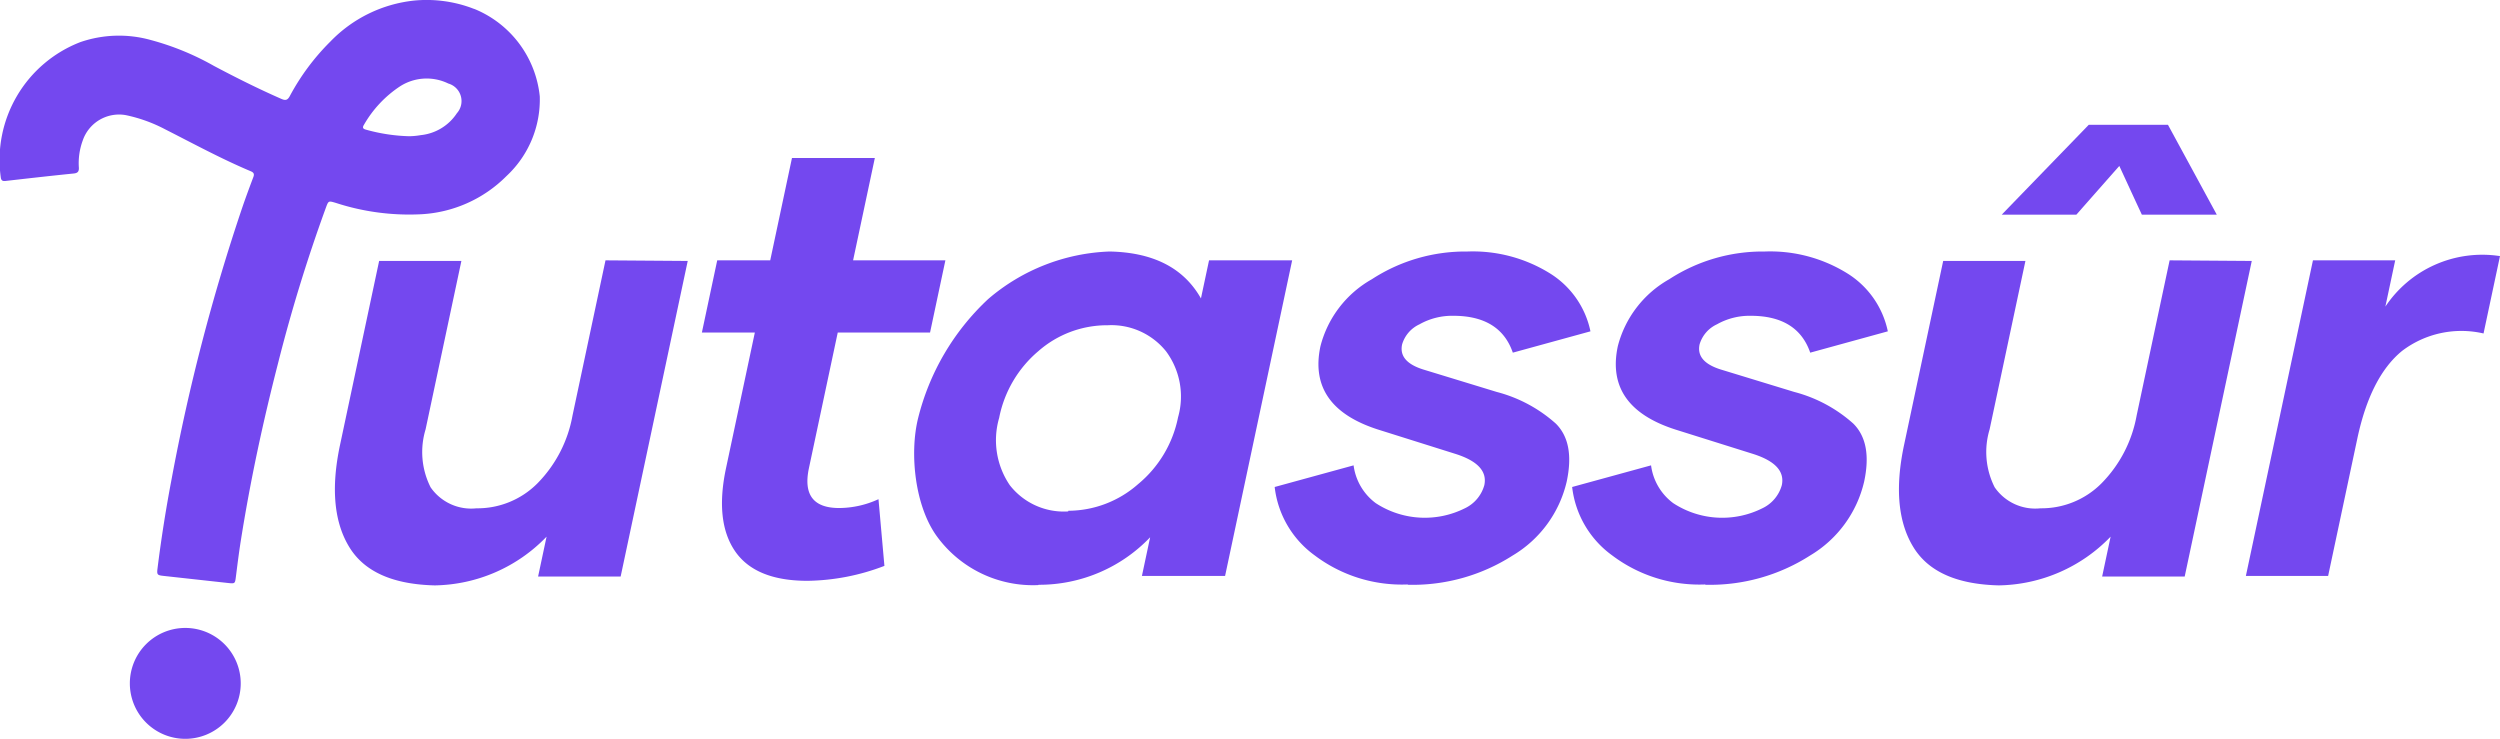
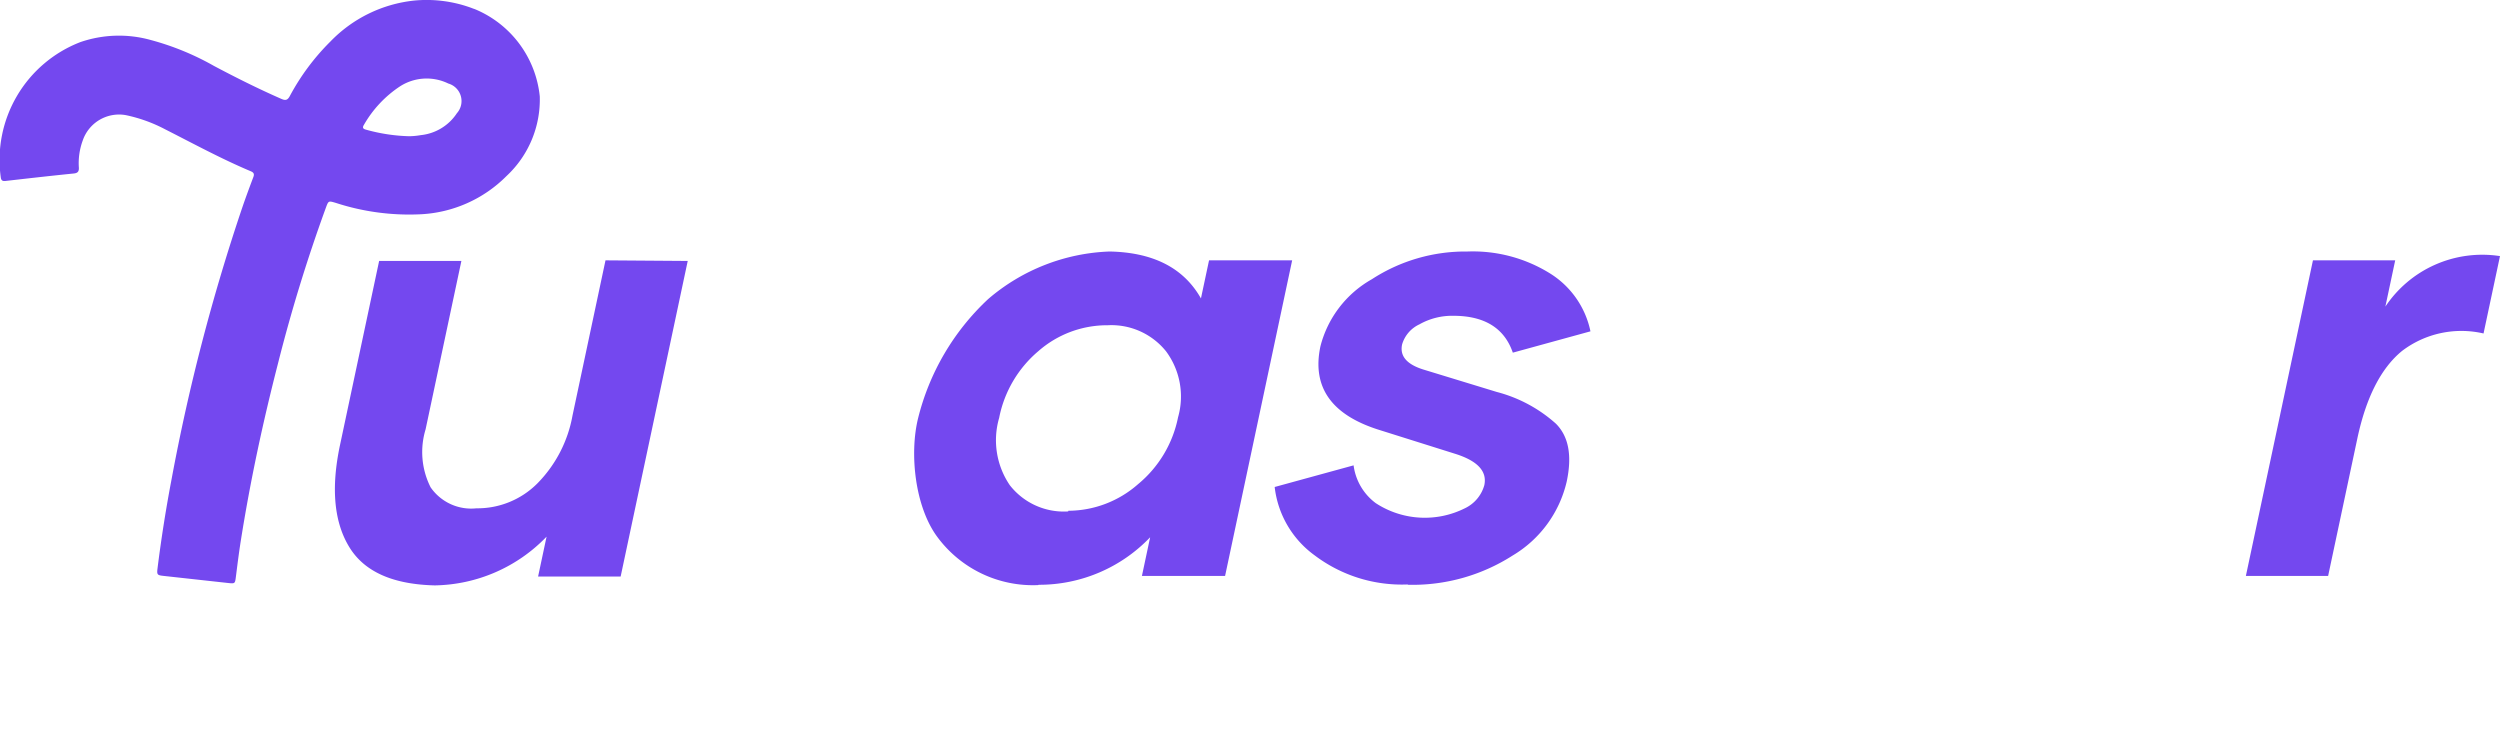
<svg xmlns="http://www.w3.org/2000/svg" id="Composant_69_7" data-name="Composant 69 – 7" width="192.729" height="56.957" viewBox="0 0 192.729 56.957">
  <defs>
    <clipPath id="clip-path">
      <rect id="Rectangle_237" data-name="Rectangle 237" width="192.729" height="56.957" fill="#7448ef" />
    </clipPath>
  </defs>
  <g id="Groupe_448" data-name="Groupe 448" clip-path="url(#clip-path)">
    <path id="Tracé_1168" data-name="Tracé 1168" d="M107.822,62.72,102.65,87.05H96.286l.654-3.076a12.225,12.225,0,0,1-8.619,3.757c-3.07-.074-5.338-.963-6.549-2.889s-1.469-4.58-.755-7.938L84.032,62.72h6.341L87.612,75.707A6.025,6.025,0,0,0,88,80.169a3.8,3.8,0,0,0,3.53,1.62,6.524,6.524,0,0,0,4.707-1.926,9.936,9.936,0,0,0,2.7-5.214l2.546-11.977,6.331.047" transform="translate(-54.804 -42.602)" fill="#7448ef" />
-     <path id="Tracé_1169" data-name="Tracé 1169" d="M183.031,69.479A17.074,17.074,0,0,1,177.1,70.63c-2.7,0-4.556-.775-5.593-2.3s-1.264-3.664-.685-6.388l2.221-10.451H168.96c.473-2.226.71-3.339,1.183-5.566h4.086l1.677-7.891h6.388l-1.677,7.891h7.116c-.473,2.226-.71,3.339-1.183,5.566h-7.116l-2.221,10.451c-.434,2.043.332,3.076,2.329,3.076a7.313,7.313,0,0,0,3.033-.681c.182,2.057.274,3.086.457,5.143" transform="translate(-114.851 -25.854)" fill="#7448ef" />
    <path id="Tracé_1170" data-name="Tracé 1170" d="M229.628,86.259a9.161,9.161,0,0,1-7.764-3.687c-1.75-2.338-2.17-6.442-1.505-9.159a18.713,18.713,0,0,1,5.409-9.206,15.192,15.192,0,0,1,9.35-3.664c3.271.062,5.687,1.2,7.051,3.617l.624-2.935H249.2l-5.171,24.33h-6.411l.634-2.982a11.831,11.831,0,0,1-8.6,3.663l-.029.024m2.322-5.73a8.179,8.179,0,0,0,5.366-2.043,8.958,8.958,0,0,0,3.094-5.167,5.85,5.85,0,0,0-.918-5.072,5.4,5.4,0,0,0-4.5-2.02,8.037,8.037,0,0,0-5.356,2,8.995,8.995,0,0,0-3.019,5.143,6.161,6.161,0,0,0,.823,5.19,5.284,5.284,0,0,0,4.5,2.02l.01-.047" transform="translate(-149.586 -41.154)" fill="#7448ef" />
    <path id="Tracé_1171" data-name="Tracé 1171" d="M317.073,86.215a11.148,11.148,0,0,1-7.135-2.231,7.567,7.567,0,0,1-3.1-5.284l6.084-1.668a4.321,4.321,0,0,0,1.706,2.912,6.905,6.905,0,0,0,6.867.4A2.8,2.8,0,0,0,323,78.559c.224-1.057-.5-1.855-2.192-2.4L315,74.332c-3.771-1.151-5.308-3.311-4.634-6.481a8.29,8.29,0,0,1,3.963-5.167,13.216,13.216,0,0,1,7.359-2.137,11.26,11.26,0,0,1,6.38,1.691,6.911,6.911,0,0,1,3.114,4.462l-5.985,1.644c-.653-1.9-2.191-2.842-4.586-2.842A5.121,5.121,0,0,0,318,66.16a2.473,2.473,0,0,0-1.339,1.55c-.19.893.357,1.527,1.611,1.926l5.69,1.738a10.978,10.978,0,0,1,4.553,2.442c.988.986,1.261,2.466.837,4.462a8.992,8.992,0,0,1-4.172,5.707,14.311,14.311,0,0,1-8.041,2.254l-.065-.023" transform="translate(-208.571 -41.157)" fill="#7448ef" />
-     <path id="Tracé_1172" data-name="Tracé 1172" d="M388.681,86.215a11.148,11.148,0,0,1-7.135-2.231,7.568,7.568,0,0,1-3.1-5.284l6.084-1.668a4.321,4.321,0,0,0,1.706,2.912,6.9,6.9,0,0,0,6.867.4,2.794,2.794,0,0,0,1.507-1.785c.225-1.057-.5-1.855-2.191-2.4L386.6,74.332c-3.771-1.151-5.308-3.311-4.634-6.481a8.29,8.29,0,0,1,3.963-5.167,13.216,13.216,0,0,1,7.359-2.137,11.261,11.261,0,0,1,6.38,1.691,6.913,6.913,0,0,1,3.114,4.462L396.8,68.344c-.653-1.9-2.191-2.842-4.586-2.842a5.12,5.12,0,0,0-2.605.657,2.473,2.473,0,0,0-1.339,1.55c-.19.893.357,1.527,1.611,1.926l5.689,1.738a10.979,10.979,0,0,1,4.553,2.442c.988.986,1.261,2.466.836,4.462a8.993,8.993,0,0,1-4.172,5.707,14.311,14.311,0,0,1-8.041,2.254l-.065-.023" transform="translate(-257.247 -41.157)" fill="#7448ef" />
-     <path id="Tracé_1173" data-name="Tracé 1173" d="M484.322,40.538q-2.586,12.165-5.171,24.33h-6.364l.654-3.077a12.224,12.224,0,0,1-8.619,3.757c-3.07-.074-5.337-.963-6.549-2.889s-1.469-4.579-.755-7.938q1.507-7.092,3.015-14.184h6.34q-1.38,6.494-2.761,12.987a6.027,6.027,0,0,0,.39,4.462,3.8,3.8,0,0,0,3.53,1.62,6.524,6.524,0,0,0,4.707-1.926,9.938,9.938,0,0,0,2.705-5.213q1.272-5.989,2.546-11.977l6.33.047M470.8,36.969h-5.754l6.71-6.928h6.106l3.764,6.928h-5.777c-.7-1.5-1.042-2.255-1.738-3.757L470.8,36.969" transform="translate(-310.73 -20.42)" fill="#7448ef" />
    <path id="Tracé_1174" data-name="Tracé 1174" d="M551.359,65.354a8.977,8.977,0,0,1,8.87-3.945l-1.268,5.965a7.559,7.559,0,0,0-6.273,1.339c-1.618,1.315-2.778,3.57-3.457,6.764L546.98,86.067h-6.341l5.171-24.33h6.341l-.764,3.593-.029.023" transform="translate(-367.501 -41.666)" fill="#7448ef" />
-     <path id="Tracé_1175" data-name="Tracé 1175" d="M39.805,155.435a4.274,4.274,0,1,1-4.274-4.274,4.274,4.274,0,0,1,4.274,4.274" transform="translate(-21.247 -102.752)" fill="#7448ef" />
    <path id="Tracé_1176" data-name="Tracé 1176" d="M36.594.7A2.335,2.335,0,0,1,36.371.62,10.046,10.046,0,0,0,31.925.044,10.5,10.5,0,0,0,25.473,3.2a17.592,17.592,0,0,0-3.136,4.216c-.174.315-.333.345-.646.208-1.768-.775-3.493-1.638-5.2-2.544a20.726,20.726,0,0,0-4.866-1.995,9.14,9.14,0,0,0-5.427.16A9.736,9.736,0,0,0,.058,13.661c.024.237.128.317.356.291,1.757-.2,3.514-.4,5.274-.577.311-.032.408-.161.391-.46a5.057,5.057,0,0,1,.3-2.085A2.957,2.957,0,0,1,9.715,8.879a11.606,11.606,0,0,1,3.016,1.09c2.189,1.11,4.345,2.284,6.61,3.237.229.1.277.215.189.448-.291.768-.576,1.539-.843,2.317a152.074,152.074,0,0,0-5.463,20.99q-.65,3.414-1.081,6.864c-.058.464-.019.519.427.568l5,.55c.554.061.548.054.619-.509.116-.917.231-1.834.375-2.747.728-4.6,1.706-9.154,2.867-13.666a122.639,122.639,0,0,1,3.691-12.006c.2-.541.2-.539.747-.38a18.273,18.273,0,0,0,6.577.883,10.035,10.035,0,0,0,6.6-2.946,8.053,8.053,0,0,0,2.566-6.143A8.173,8.173,0,0,0,36.594.7M35.216,8.738a3.791,3.791,0,0,1-2.781,1.68,5.536,5.536,0,0,1-.9.084,13.67,13.67,0,0,1-3.329-.508c-.214-.057-.287-.15-.154-.363A8.794,8.794,0,0,1,30.863,6.64a3.806,3.806,0,0,1,3.7-.2,1.407,1.407,0,0,1,.649,2.3" transform="translate(0 0)" fill="#7448ef" />
  </g>
</svg>